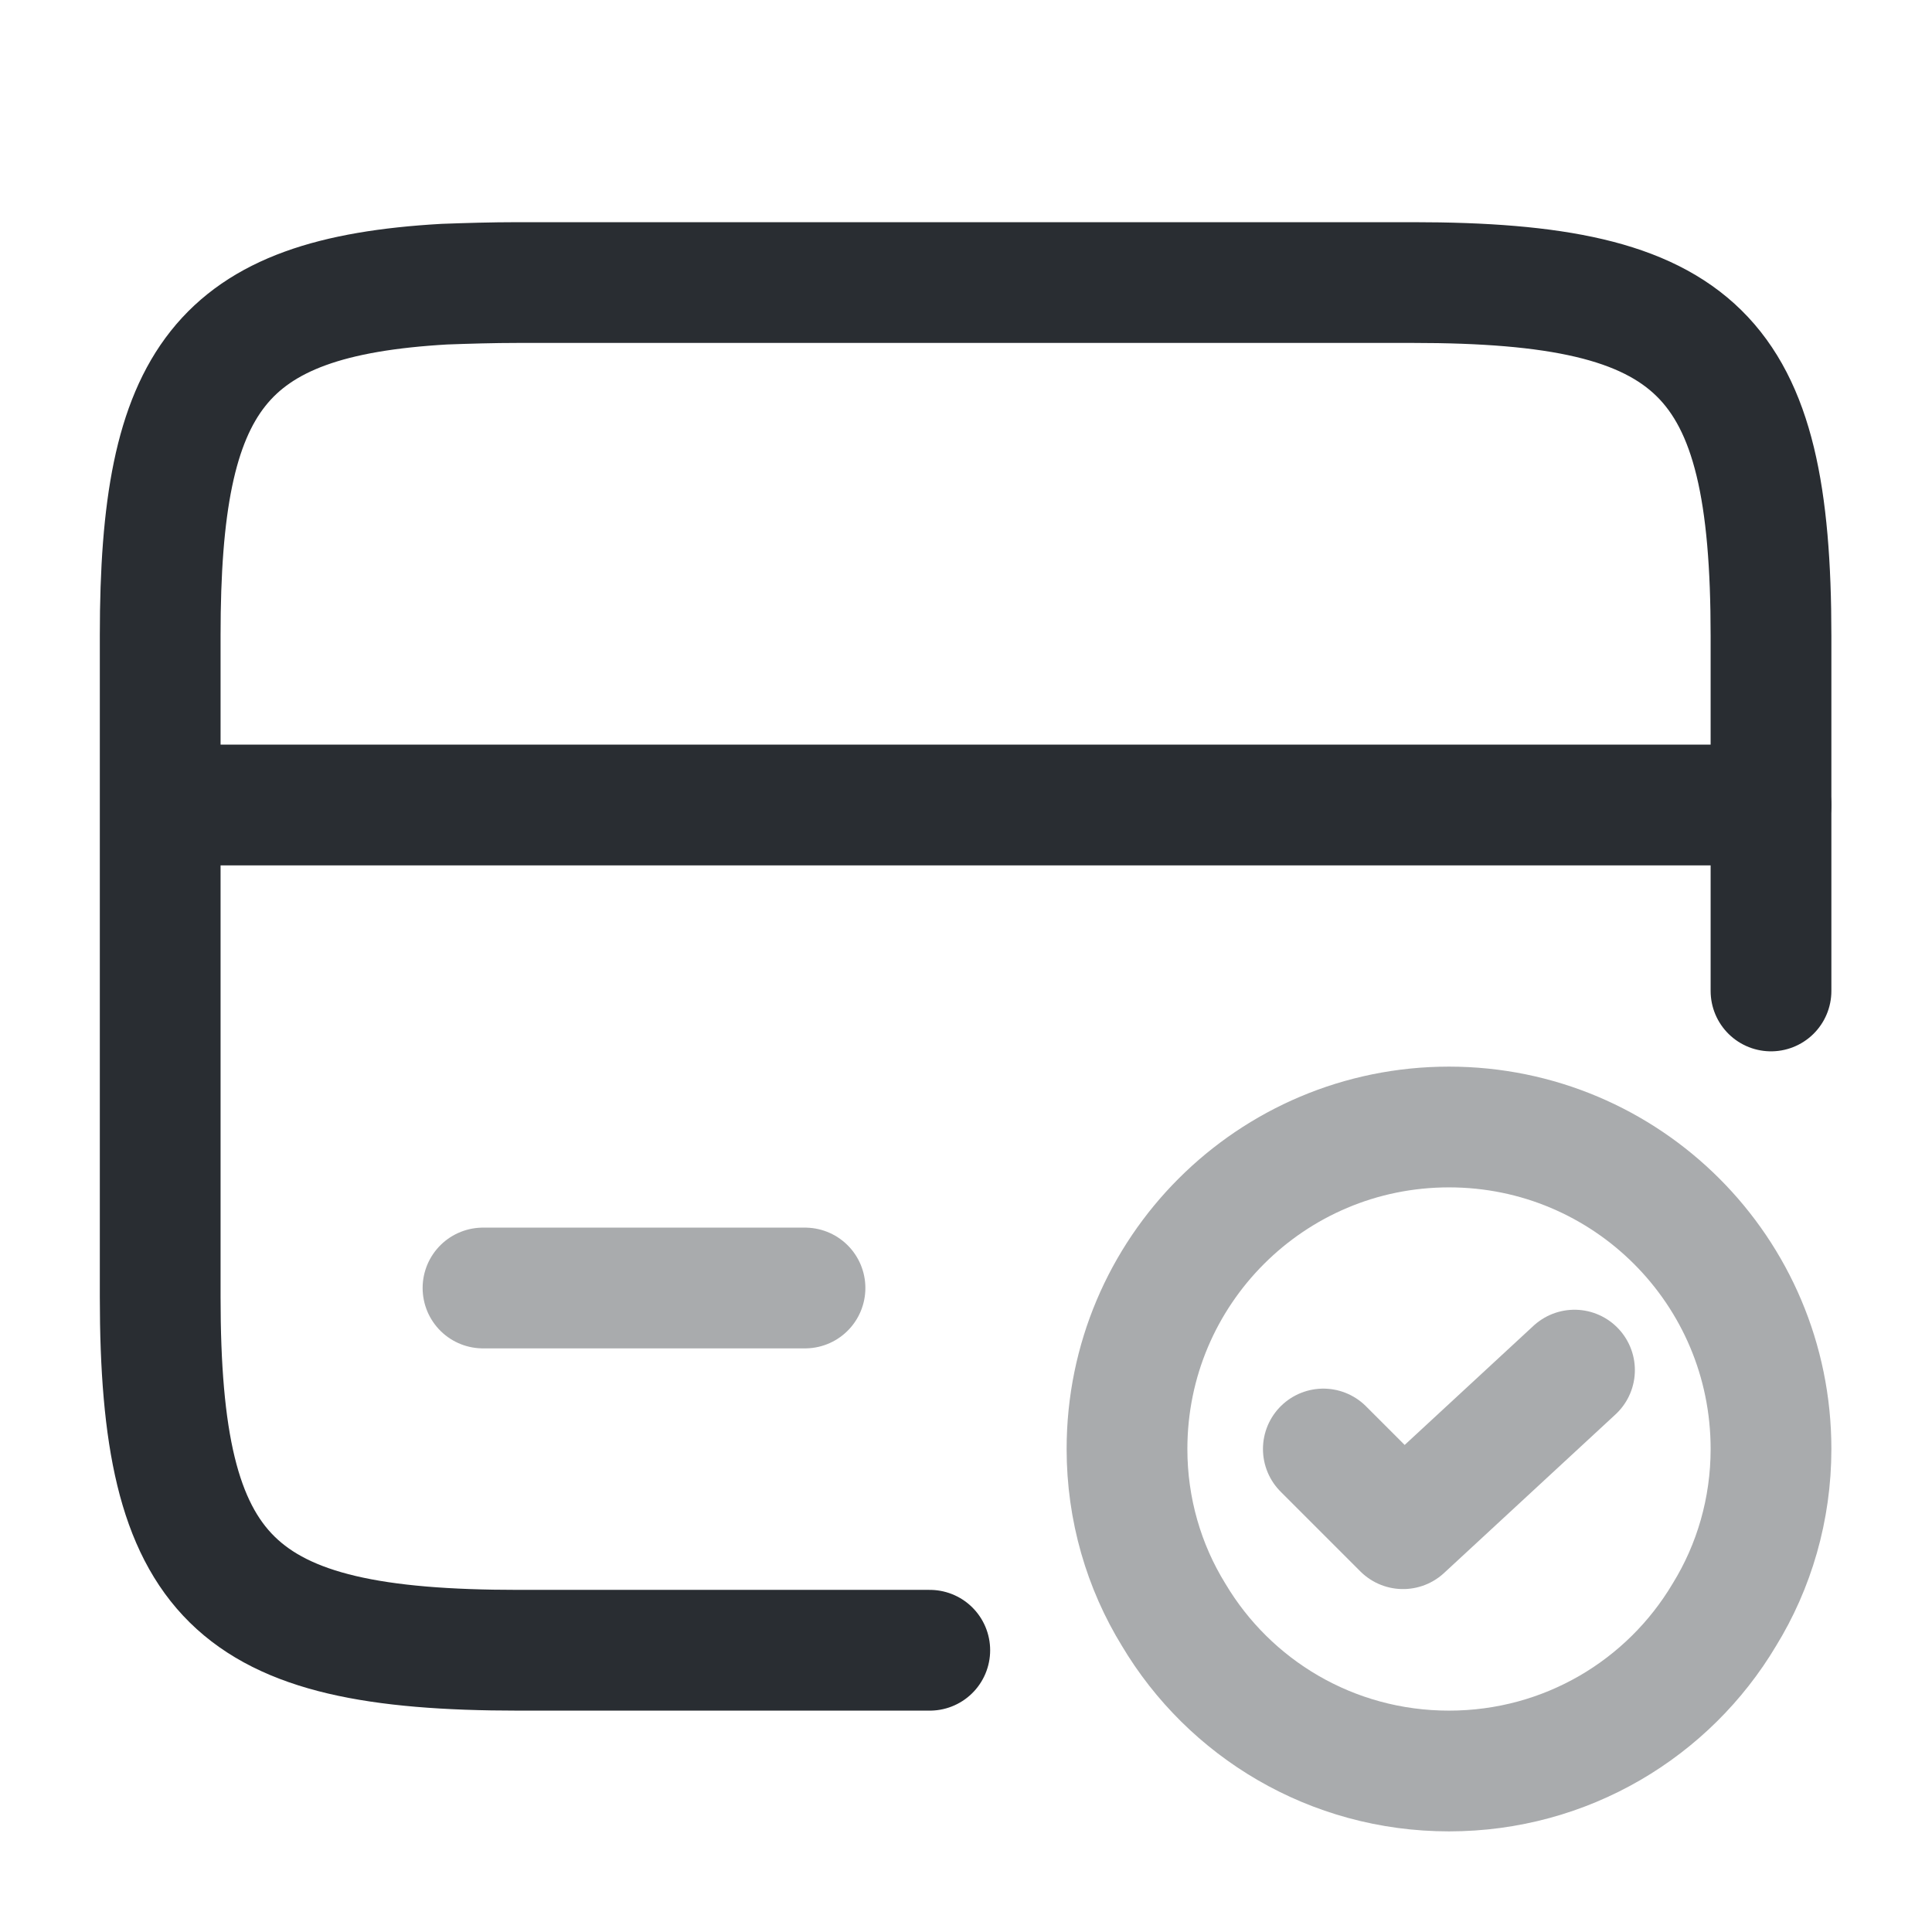
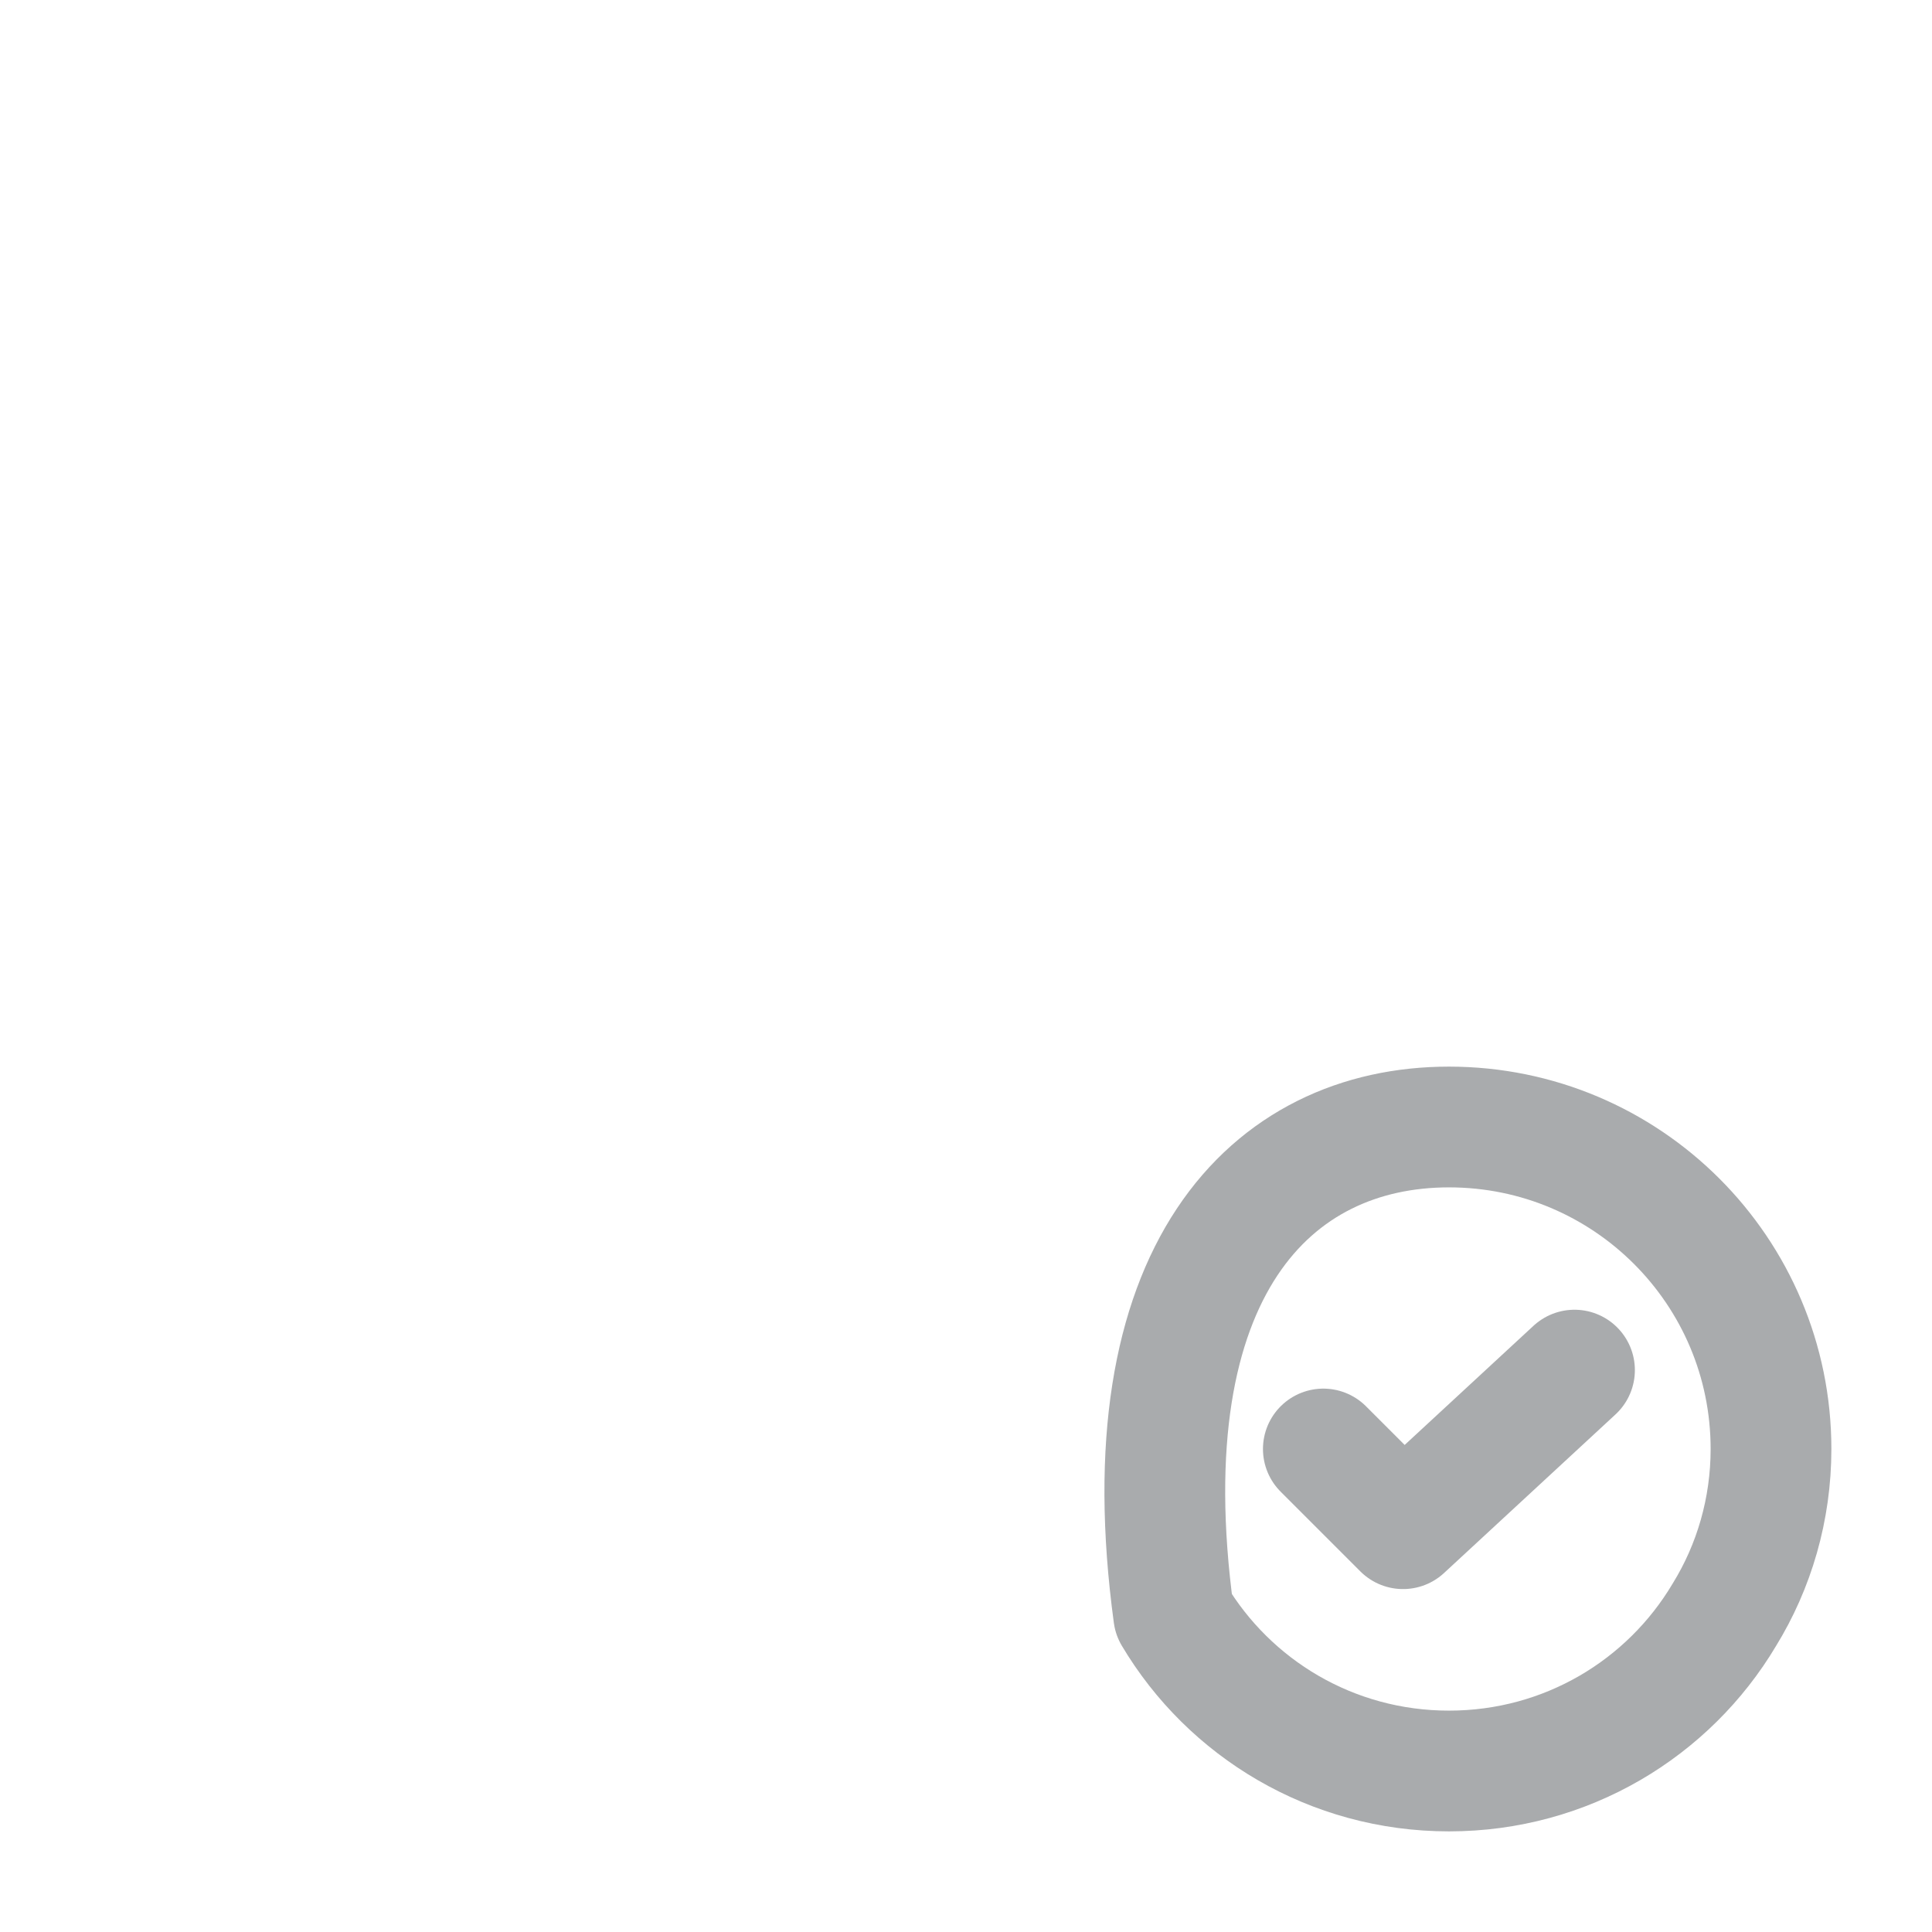
<svg xmlns="http://www.w3.org/2000/svg" width="800px" height="800px" viewBox="0 0 24 24" fill="none">
-   <path d="M2 10H22" stroke="#292D32" stroke-width="1.5" stroke-miterlimit="10" stroke-linecap="round" stroke-linejoin="round" />
-   <path d="M11.55 20.5H6.44C2.89 20.5 1.99 19.62 1.99 16.11V7.89C1.99 4.71 2.73 3.69 5.52 3.53C5.8 3.52 6.11 3.51 6.44 3.51H17.55C21.1 3.51 22 4.39 22 7.9V12.31" stroke="#292D32" stroke-width="1.5" stroke-linecap="round" stroke-linejoin="round" />
-   <path opacity="0.4" d="M6 16H10" stroke="#292D32" stroke-width="1.5" stroke-miterlimit="10" stroke-linecap="round" stroke-linejoin="round" />
-   <path opacity="0.4" d="M22 18C22 18.75 21.79 19.46 21.42 20.06C20.73 21.22 19.46 22 18 22C16.54 22 15.27 21.22 14.58 20.06C14.21 19.46 14 18.75 14 18C14 15.79 15.79 14 18 14C20.21 14 22 15.79 22 18Z" stroke="#292D32" stroke-width="1.5" stroke-miterlimit="10" stroke-linecap="round" stroke-linejoin="round" />
+   <path opacity="0.4" d="M22 18C22 18.75 21.79 19.46 21.42 20.06C20.73 21.22 19.46 22 18 22C16.54 22 15.27 21.22 14.58 20.06C14 15.79 15.79 14 18 14C20.21 14 22 15.79 22 18Z" stroke="#292D32" stroke-width="1.5" stroke-miterlimit="10" stroke-linecap="round" stroke-linejoin="round" />
  <path opacity="0.4" d="M16.439 18L17.429 18.99L19.559 17.02" stroke="#292D32" stroke-width="1.5" stroke-linecap="round" stroke-linejoin="round" />
</svg>